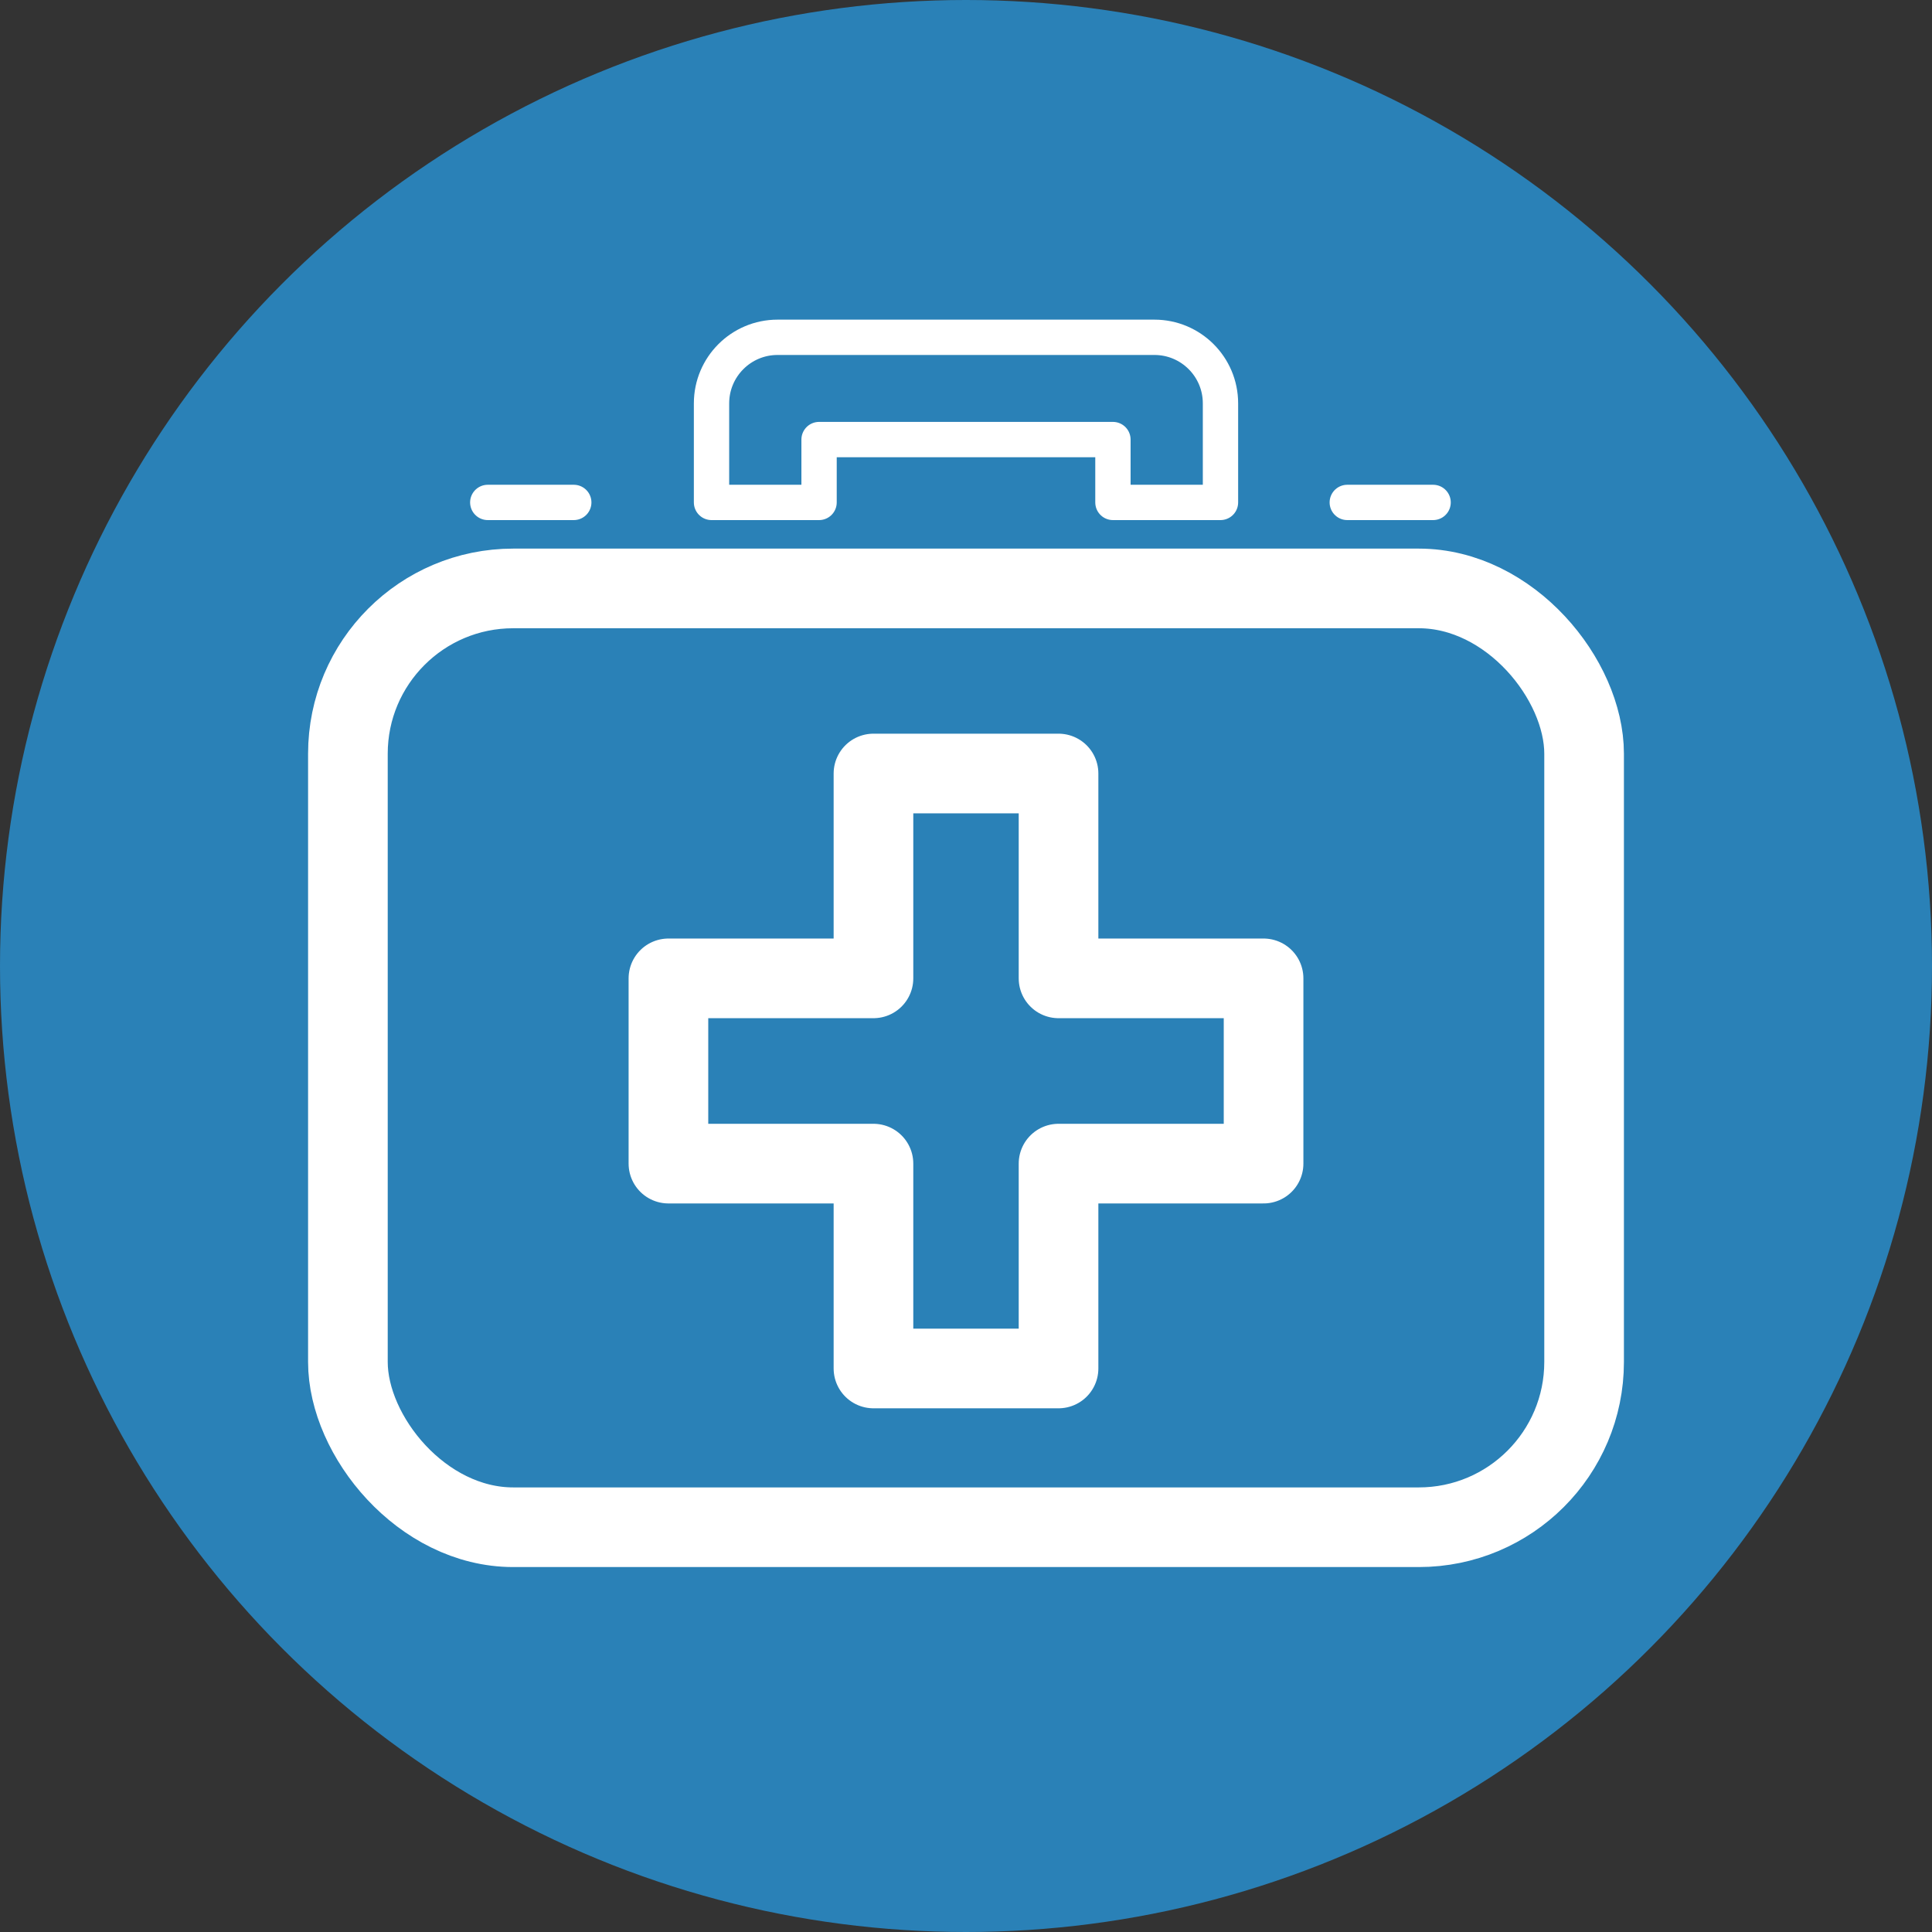
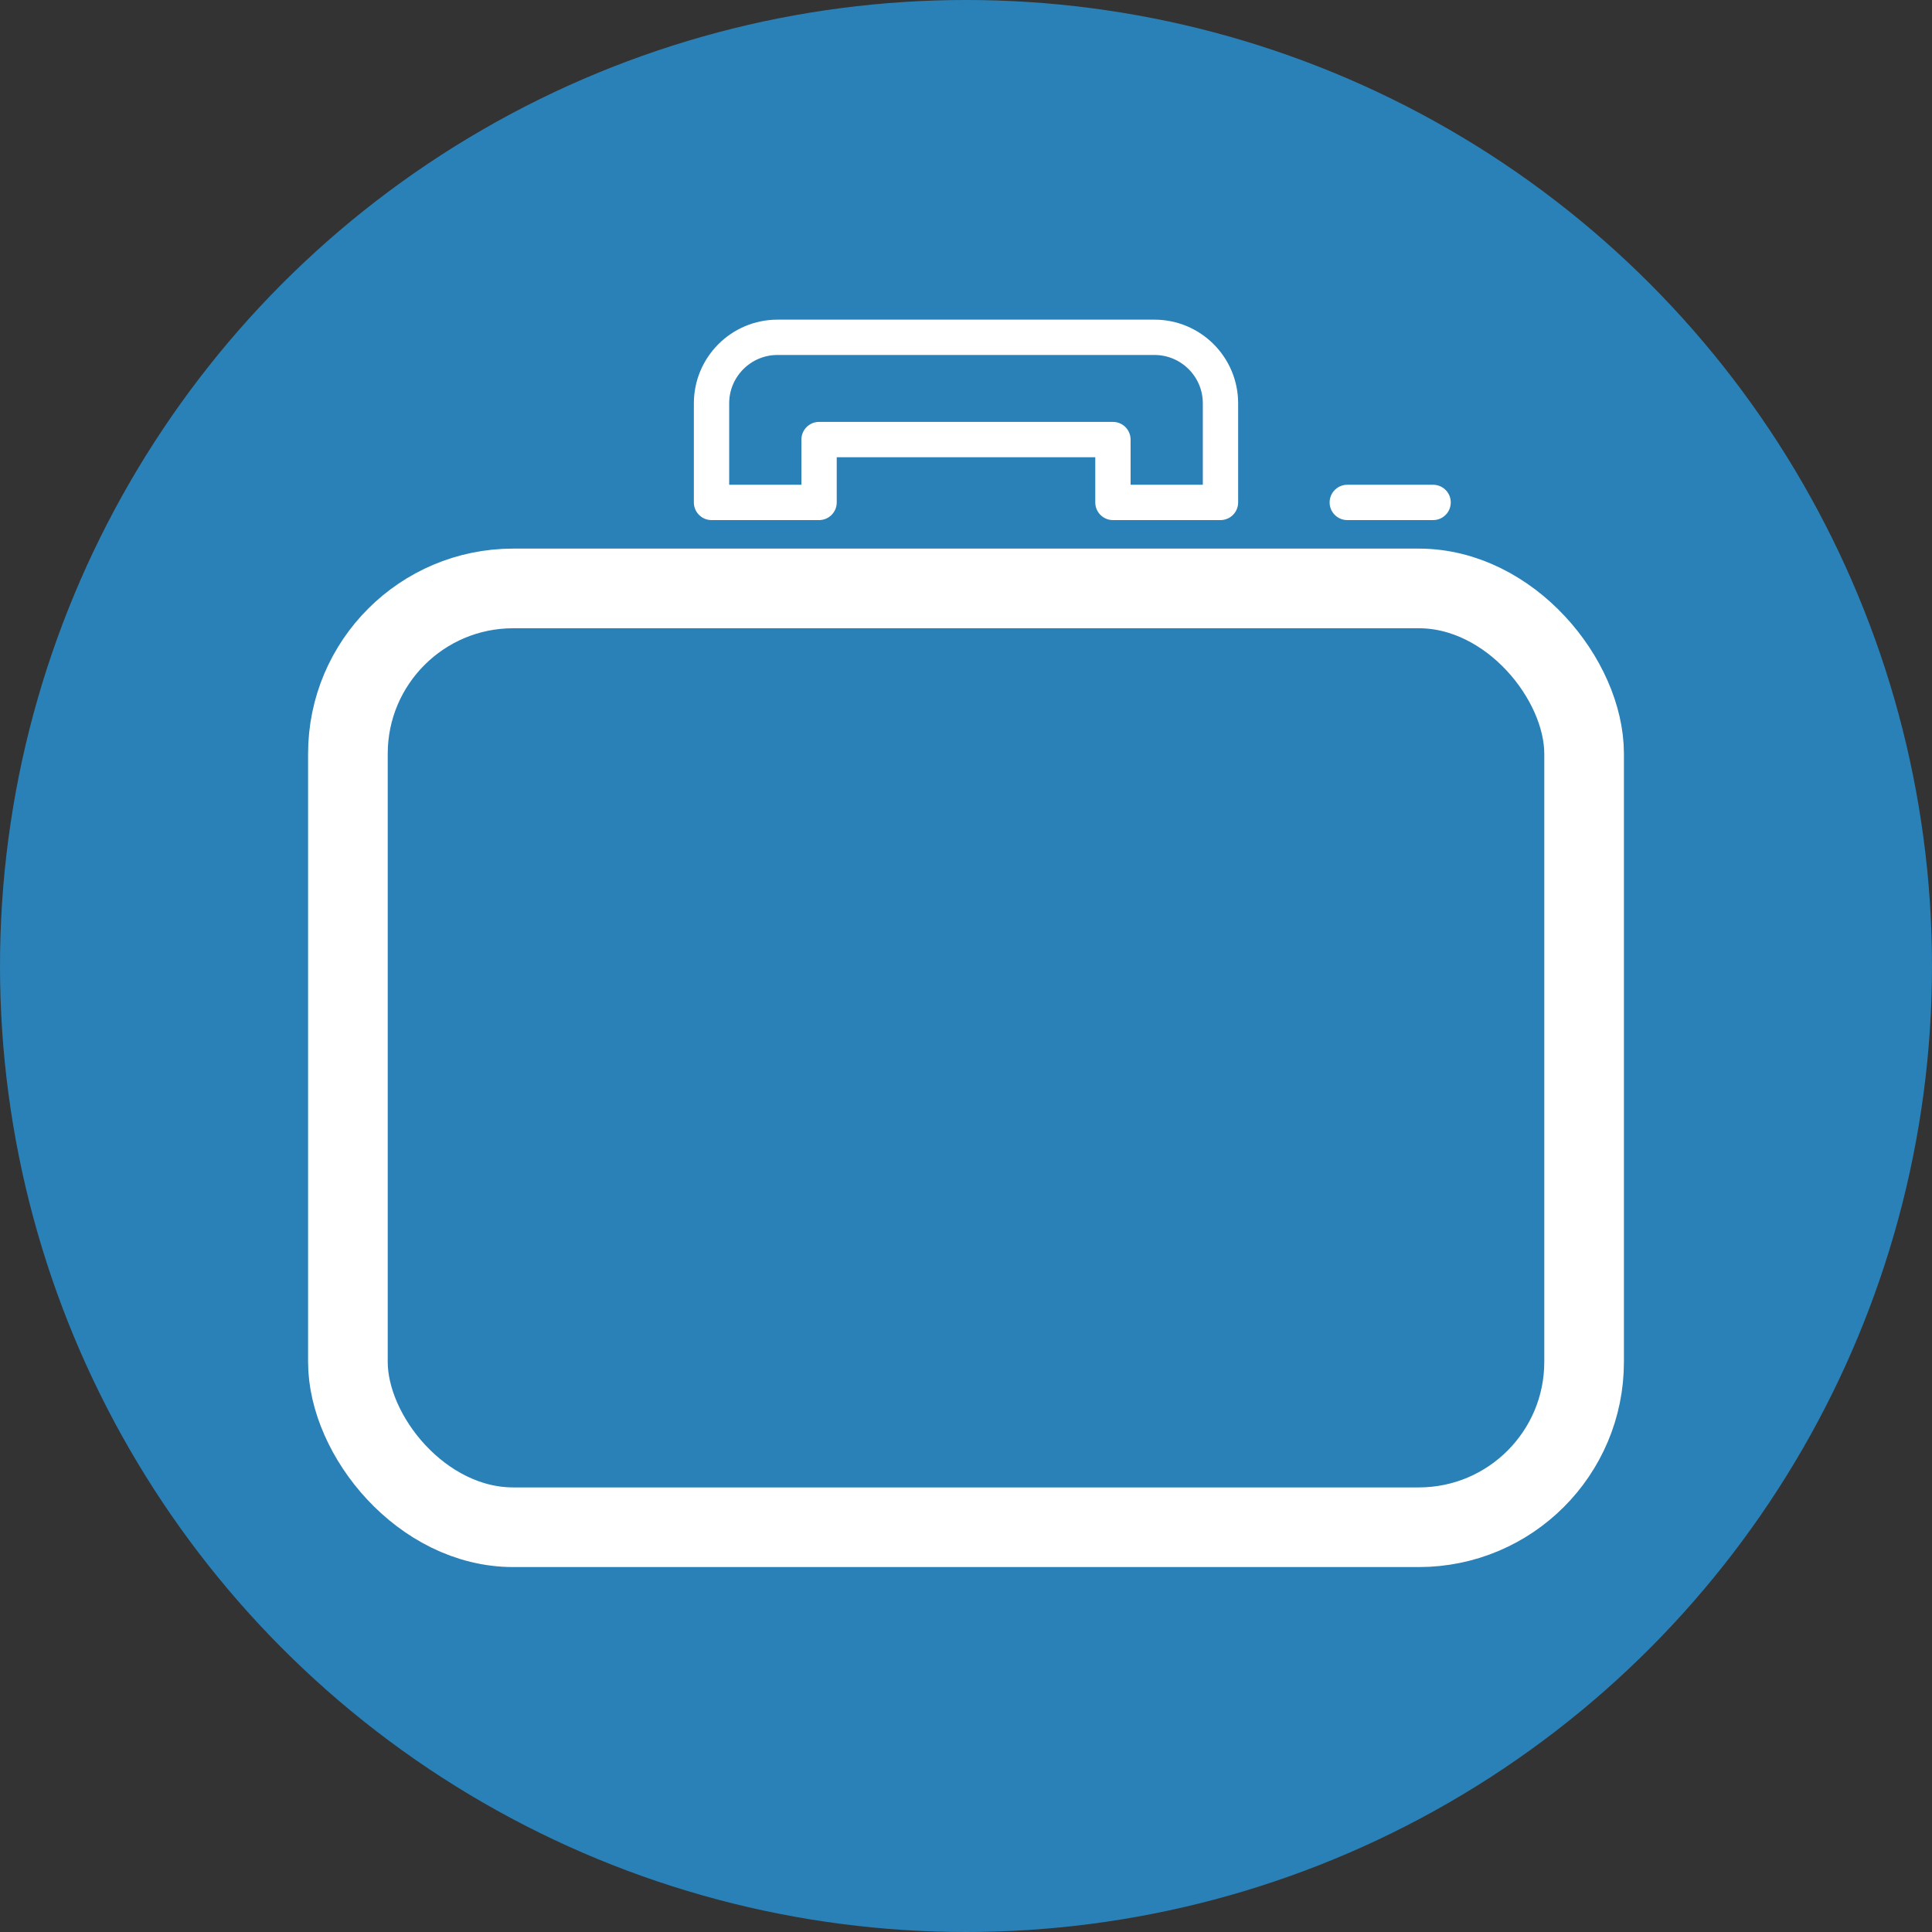
<svg xmlns="http://www.w3.org/2000/svg" id="Layer_1" viewBox="0 0 109.4 109.4">
  <rect x="0" y="0" width="109.4" height="109.4" fill="#333333" stroke="none" />
  <defs>
    <style>.cls-1{fill:#2a81b7;stroke-width:0px;}.cls-2{stroke-width:4.51px;}.cls-2,.cls-3{fill:none;stroke:#fff;stroke-linecap:round;stroke-linejoin:round;}.cls-3{stroke-width:2px;}</style>
  </defs>
  <circle class="cls-1" cx="54.7" cy="54.7" r="54.7" />
  <rect class="cls-2" x="19.7" y="33.32" width="70" height="53.16" rx="9.36" ry="9.36" />
-   <polygon class="cls-2" points="71.55 55.4 59.94 55.4 59.94 43.8 49.46 43.8 49.46 55.4 37.85 55.4 37.85 65.89 49.46 65.89 49.46 77.49 59.94 77.49 59.94 65.89 71.55 65.89 71.55 55.4" />
-   <line class="cls-3" x1="27.62" y1="28.45" x2="32.49" y2="28.45" />
  <line class="cls-3" x1="76.29" y1="28.45" x2="81.15" y2="28.45" />
  <path class="cls-3" d="m40.29,22.84v5.61h6.09v-3.56h16.64v3.56h6.09v-5.61c0-2.07-1.68-3.74-3.74-3.74h-21.34c-2.07,0-3.74,1.68-3.74,3.74Z" />
</svg>